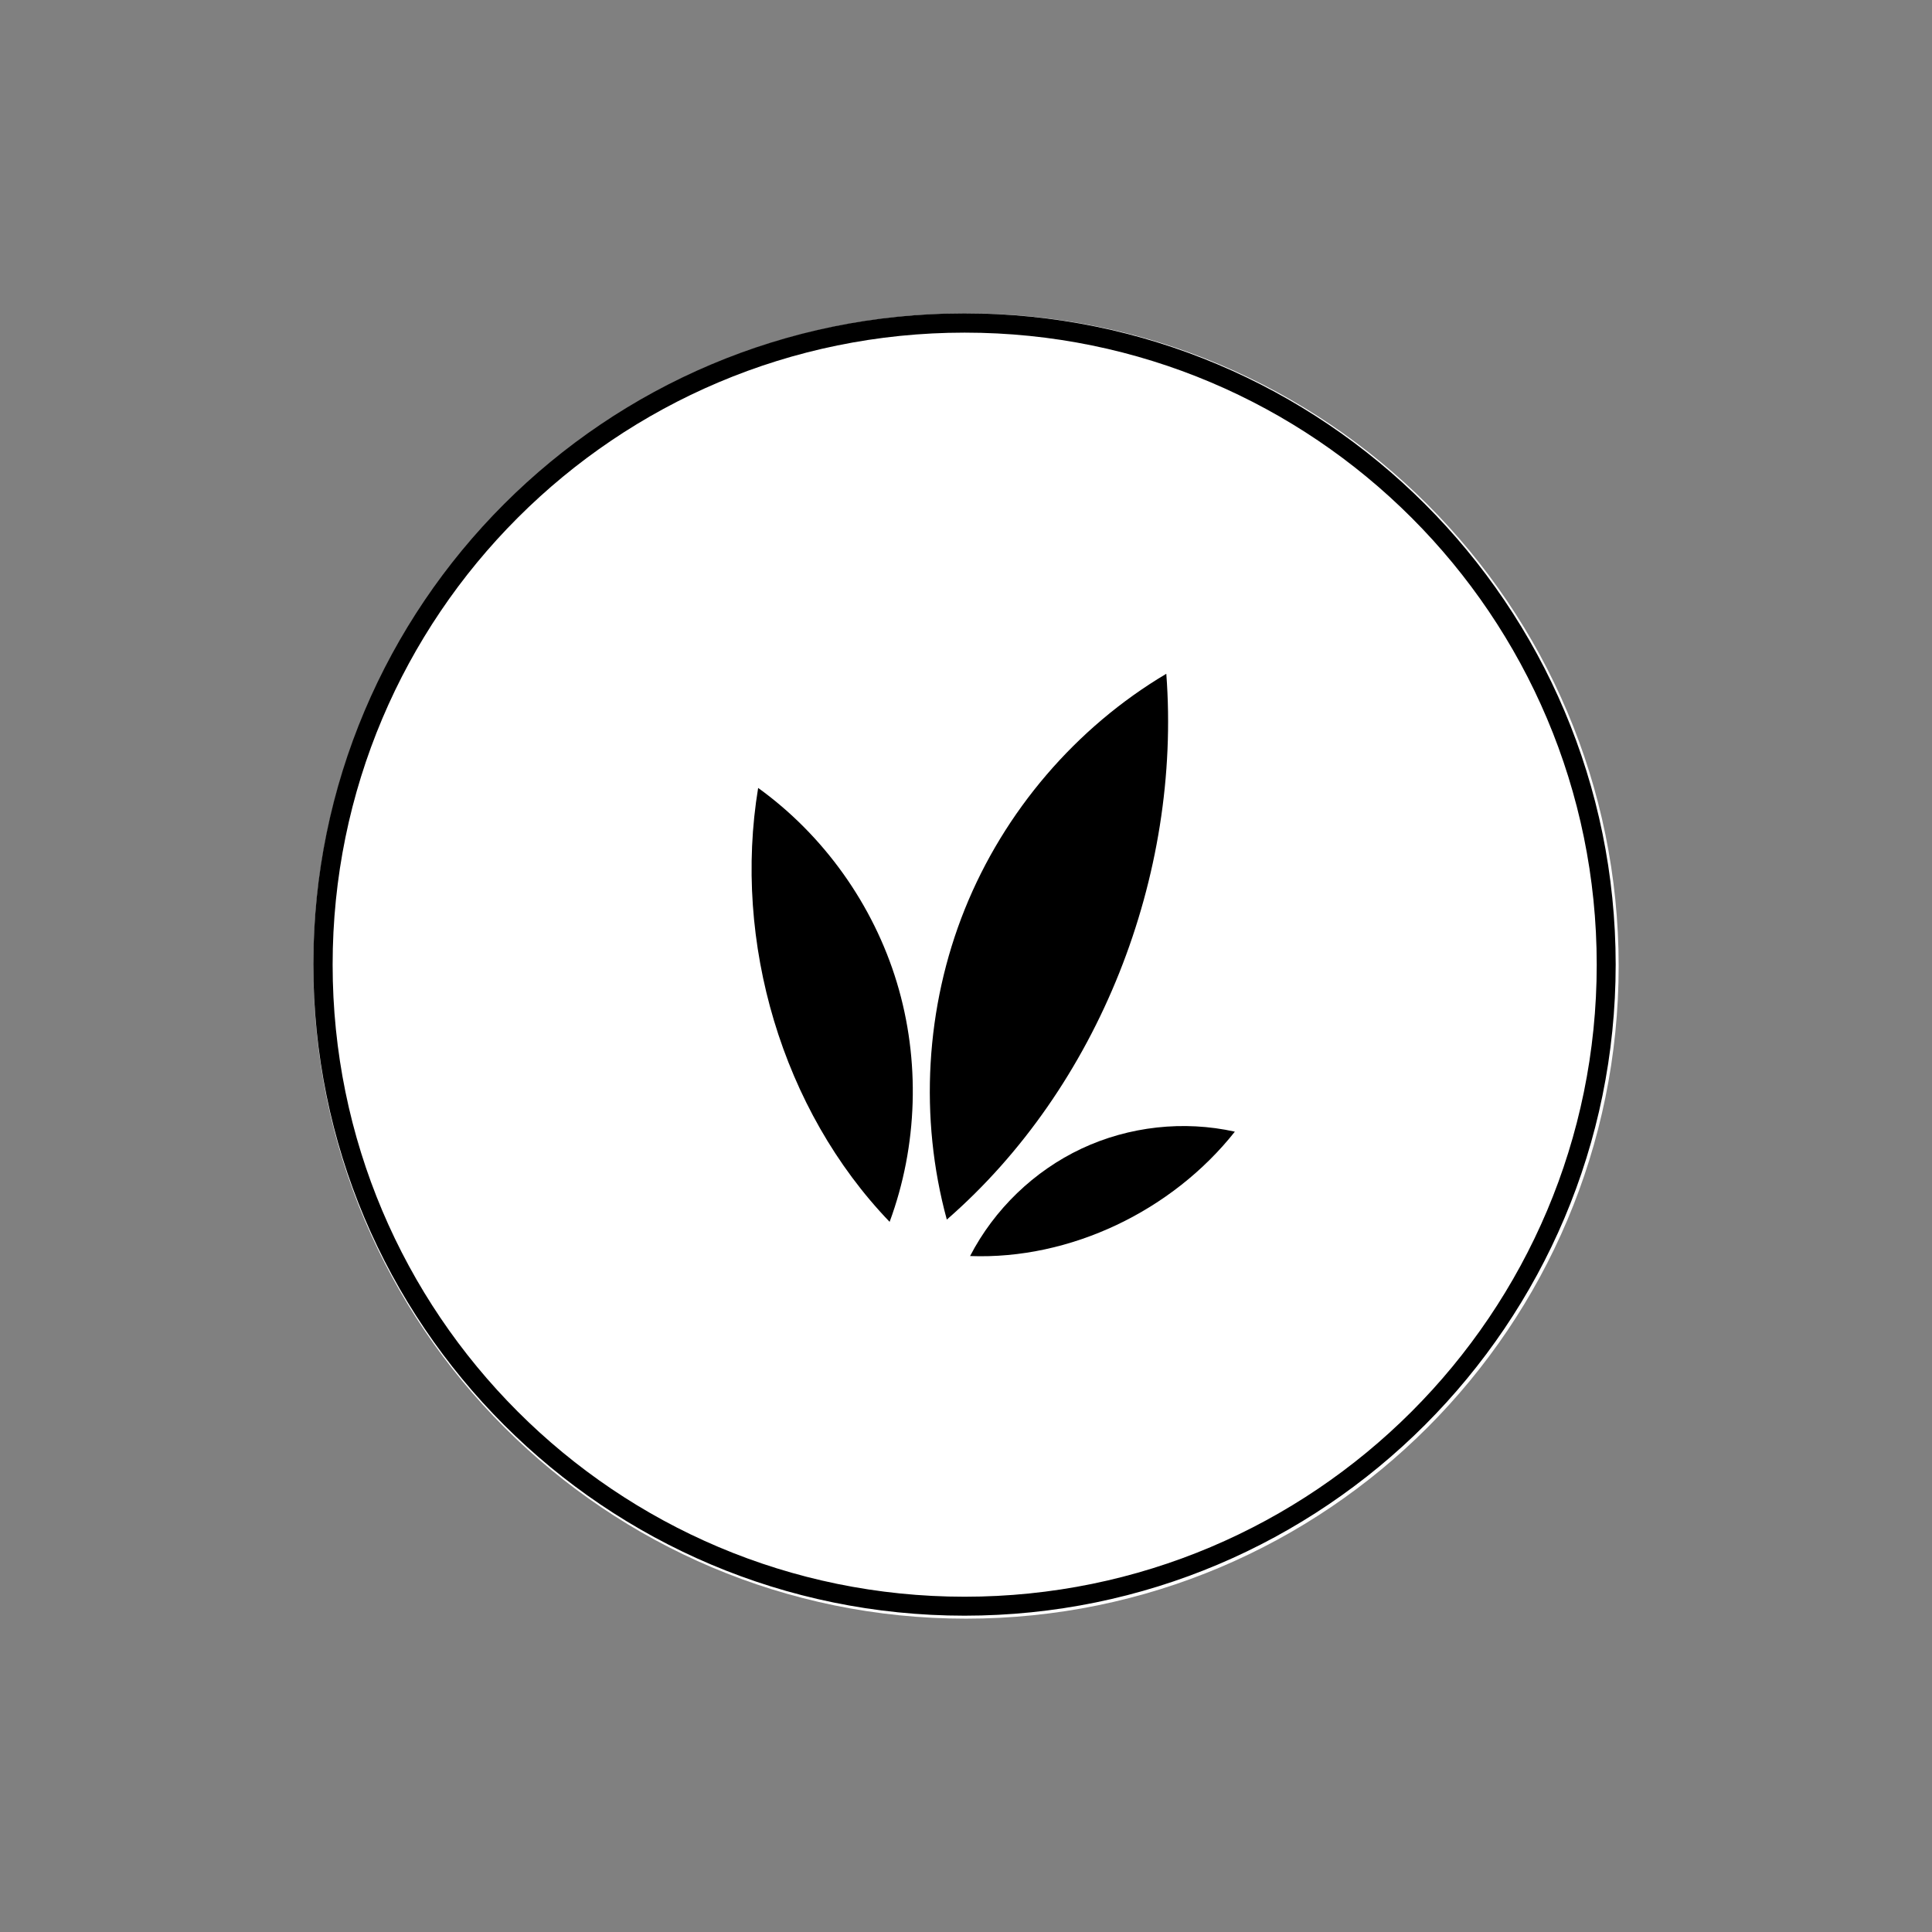
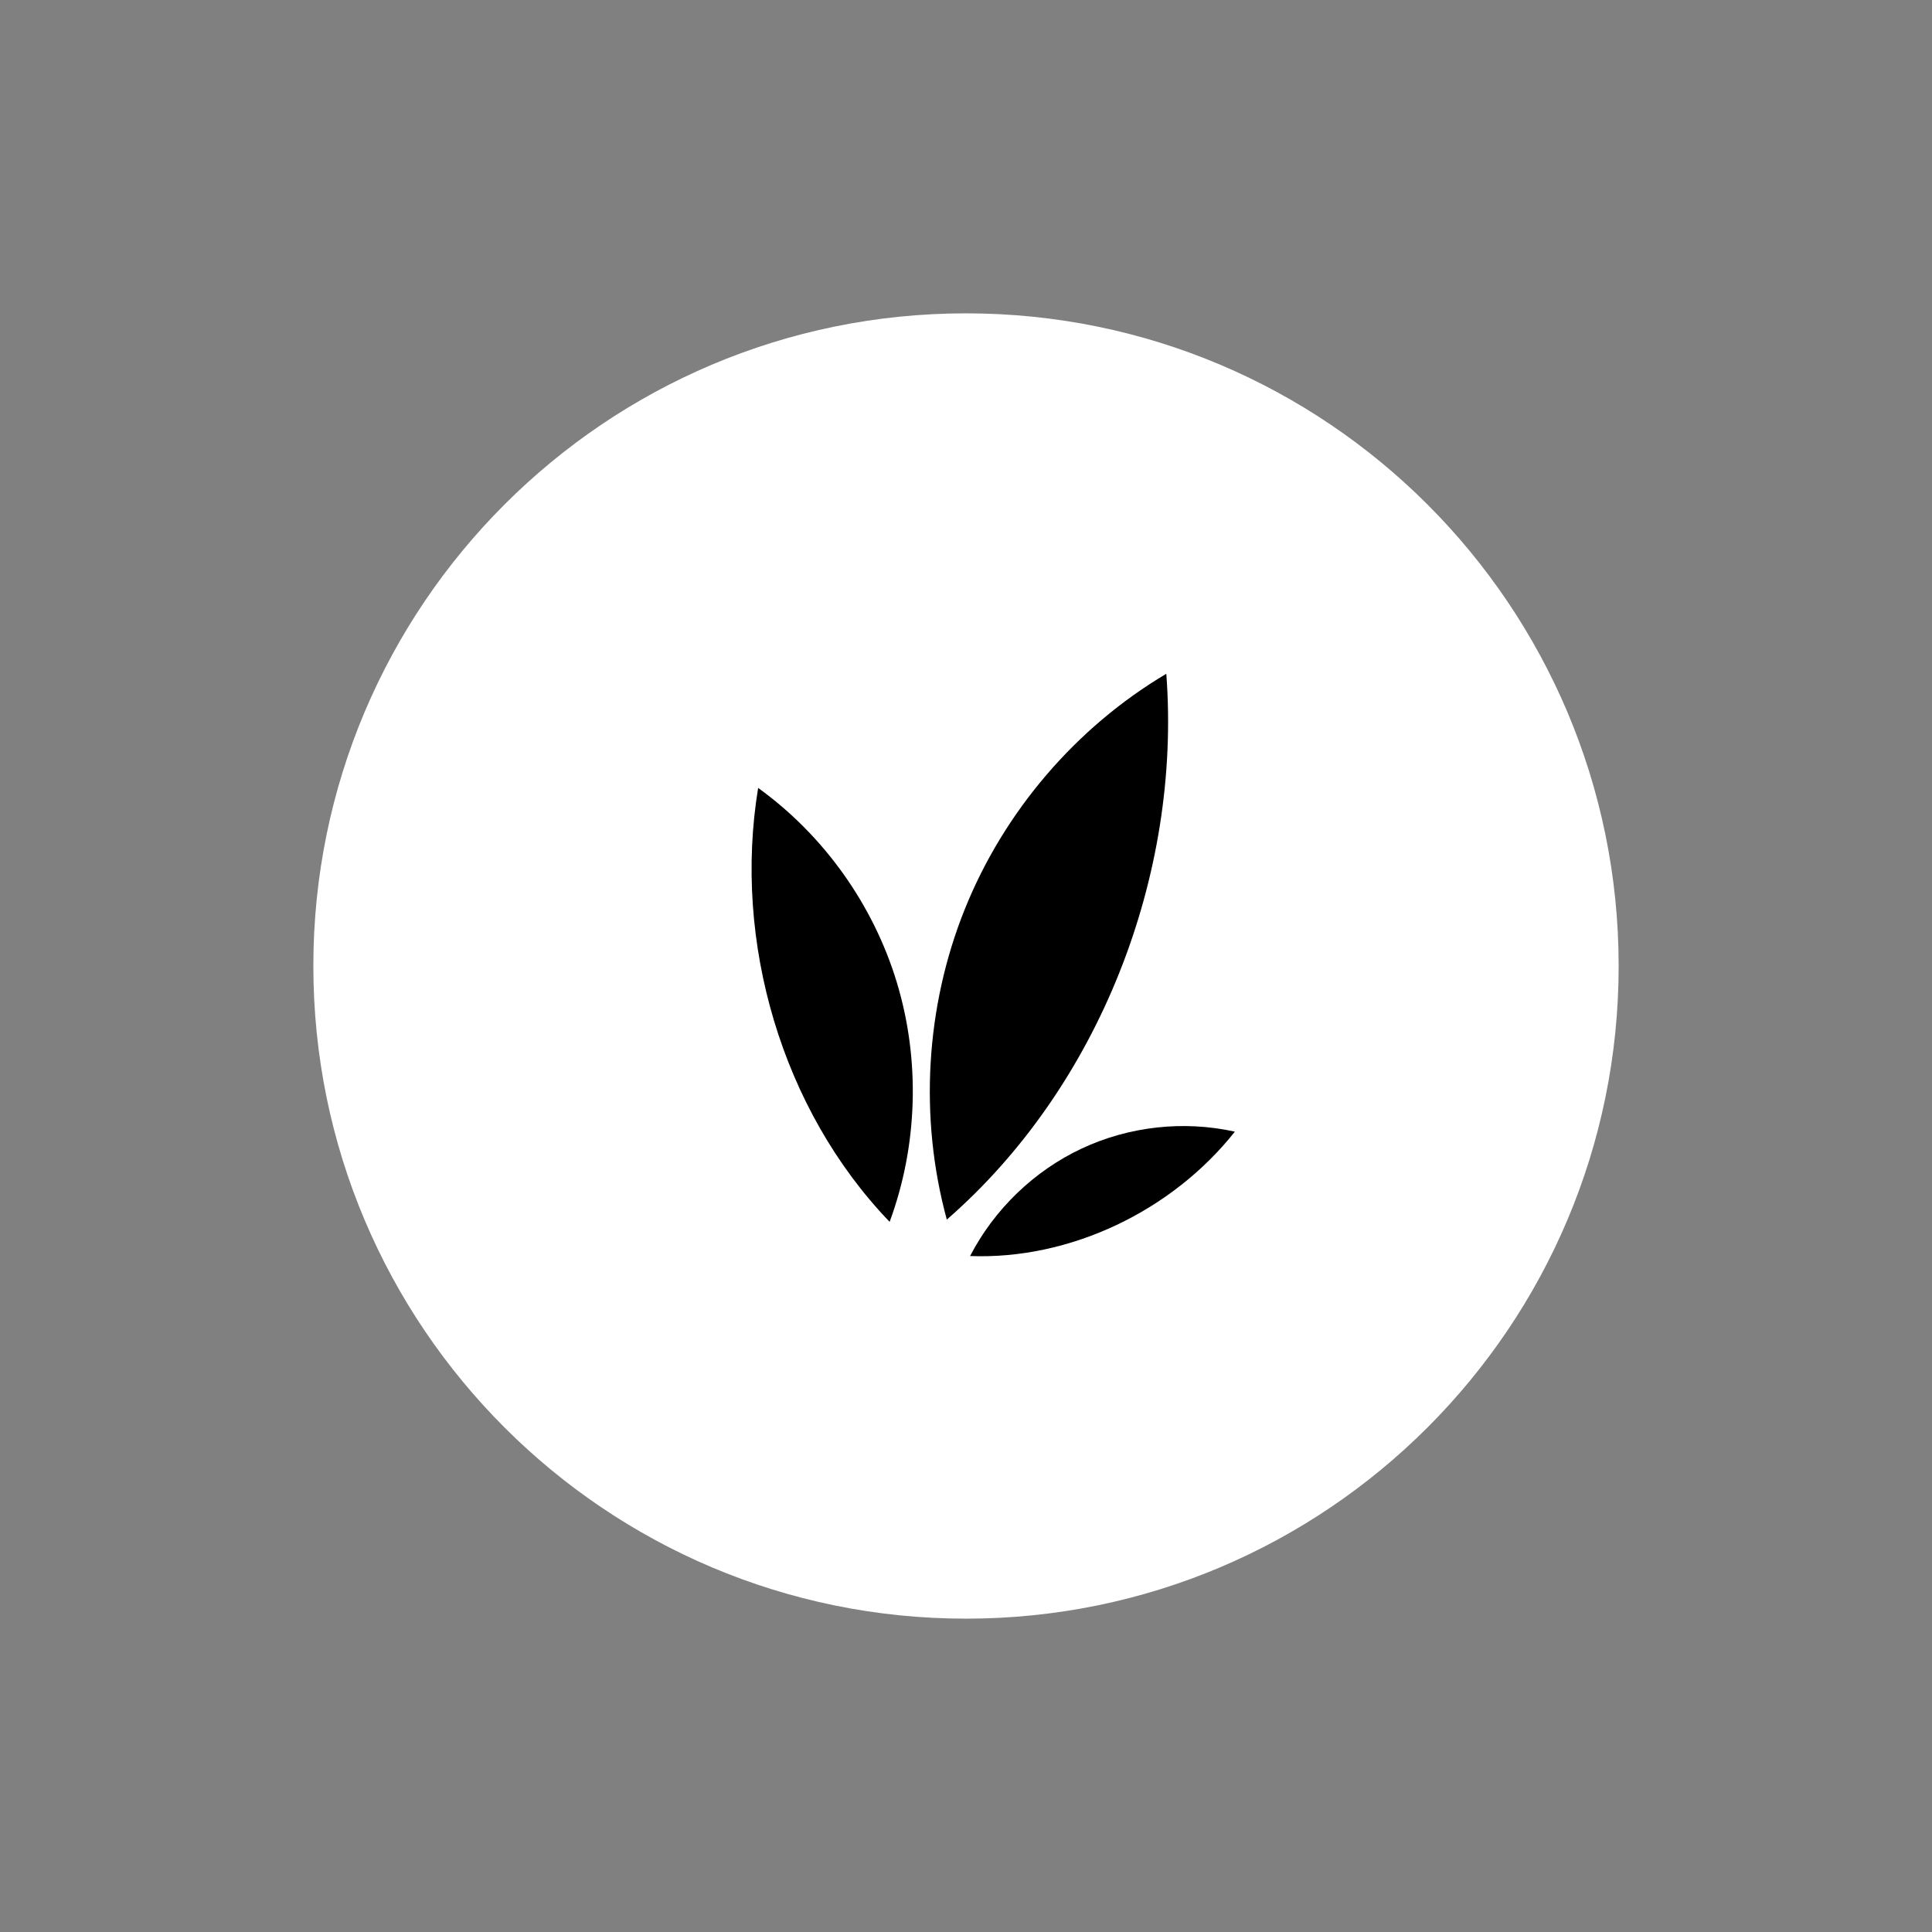
<svg xmlns="http://www.w3.org/2000/svg" width="500" zoomAndPan="magnify" viewBox="0 0 375 375" height="500" preserveAspectRatio="xMidYMid meet" version="1.0">
  <rect x="0" y="0" width="375" height="375" fill="#808080" stroke="none" />
  <defs>
    <clipPath id="577c9947b0">
      <path d="M 60.82 60.82 L 314.18 60.82 L 314.18 314.18 L 60.82 314.18 Z M 60.82 60.82 " clip-rule="nonzero" />
    </clipPath>
    <clipPath id="c74231e1a3">
      <path d="M 187.5 60.82 C 117.539 60.82 60.82 117.539 60.82 187.5 C 60.82 257.461 117.539 314.18 187.5 314.18 C 257.461 314.18 314.18 257.461 314.18 187.5 C 314.18 117.539 257.461 60.82 187.5 60.82 " clip-rule="nonzero" />
    </clipPath>
    <clipPath id="efb1dec139">
-       <path d="M 60.82 60.82 L 313.602 60.82 L 313.602 313.602 L 60.82 313.602 Z M 60.82 60.82 " clip-rule="nonzero" />
-     </clipPath>
+       </clipPath>
    <clipPath id="16c492992c">
-       <path d="M 187.211 60.82 C 117.406 60.82 60.82 117.406 60.82 187.211 C 60.82 257.012 117.406 313.602 187.211 313.602 C 257.012 313.602 313.602 257.012 313.602 187.211 C 313.602 117.406 257.012 60.82 187.211 60.82 " clip-rule="nonzero" />
-     </clipPath>
+       </clipPath>
    <clipPath id="27b5968d2d">
      <path d="M 188 218 L 239.707 218 L 239.707 244 L 188 244 Z M 188 218 " clip-rule="nonzero" />
    </clipPath>
    <clipPath id="caf46b9547">
      <path d="M 180 130.781 L 227 130.781 L 227 237 L 180 237 Z M 180 130.781 " clip-rule="nonzero" />
    </clipPath>
  </defs>
  <g clip-path="url(#577c9947b0)">
    <g clip-path="url(#c74231e1a3)">
      <path fill="#ffffff" d="M 60.82 60.82 L 314.18 60.82 L 314.18 314.18 L 60.82 314.18 Z M 60.82 60.82 " fill-opacity="1" fill-rule="nonzero" />
    </g>
  </g>
  <g clip-path="url(#efb1dec139)">
    <g clip-path="url(#16c492992c)">
      <path stroke-linecap="butt" transform="matrix(1.802, 0, 0, 1.802, 60.822, 60.822)" fill="none" stroke-linejoin="miter" d="M 70.156 -0.001 C 31.409 -0.001 -0.001 31.409 -0.001 70.156 C -0.001 108.901 31.409 140.313 70.156 140.313 C 108.901 140.313 140.313 108.901 140.313 70.156 C 140.313 31.409 108.901 -0.001 70.156 -0.001 " stroke="#000000" stroke-width="4.154" stroke-opacity="1" stroke-miterlimit="4" />
    </g>
  </g>
  <g clip-path="url(#27b5968d2d)">
    <path fill="#000000" d="M 188.293 243.797 C 192.992 234.719 200.723 227.27 209.93 222.945 C 219.137 218.621 229.766 217.445 239.684 219.656 C 227.527 235.02 207.773 244.531 188.293 243.797 " fill-opacity="1" fill-rule="nonzero" />
  </g>
  <path fill="#000000" d="M 172.676 237.16 C 178.145 222.379 178.648 205.777 174.074 190.688 C 169.504 175.598 159.887 162.113 147.156 152.938 C 142.227 182.805 151.77 215.418 172.676 237.16 " fill-opacity="1" fill-rule="nonzero" />
  <g clip-path="url(#caf46b9547)">
    <path fill="#000000" d="M 183.777 236.723 C 178.387 216.977 179.633 195.449 187.266 176.469 C 194.898 157.488 208.871 141.168 226.379 130.781 C 229.344 169.973 213.285 211.035 183.777 236.723 " fill-opacity="1" fill-rule="nonzero" />
  </g>
</svg>